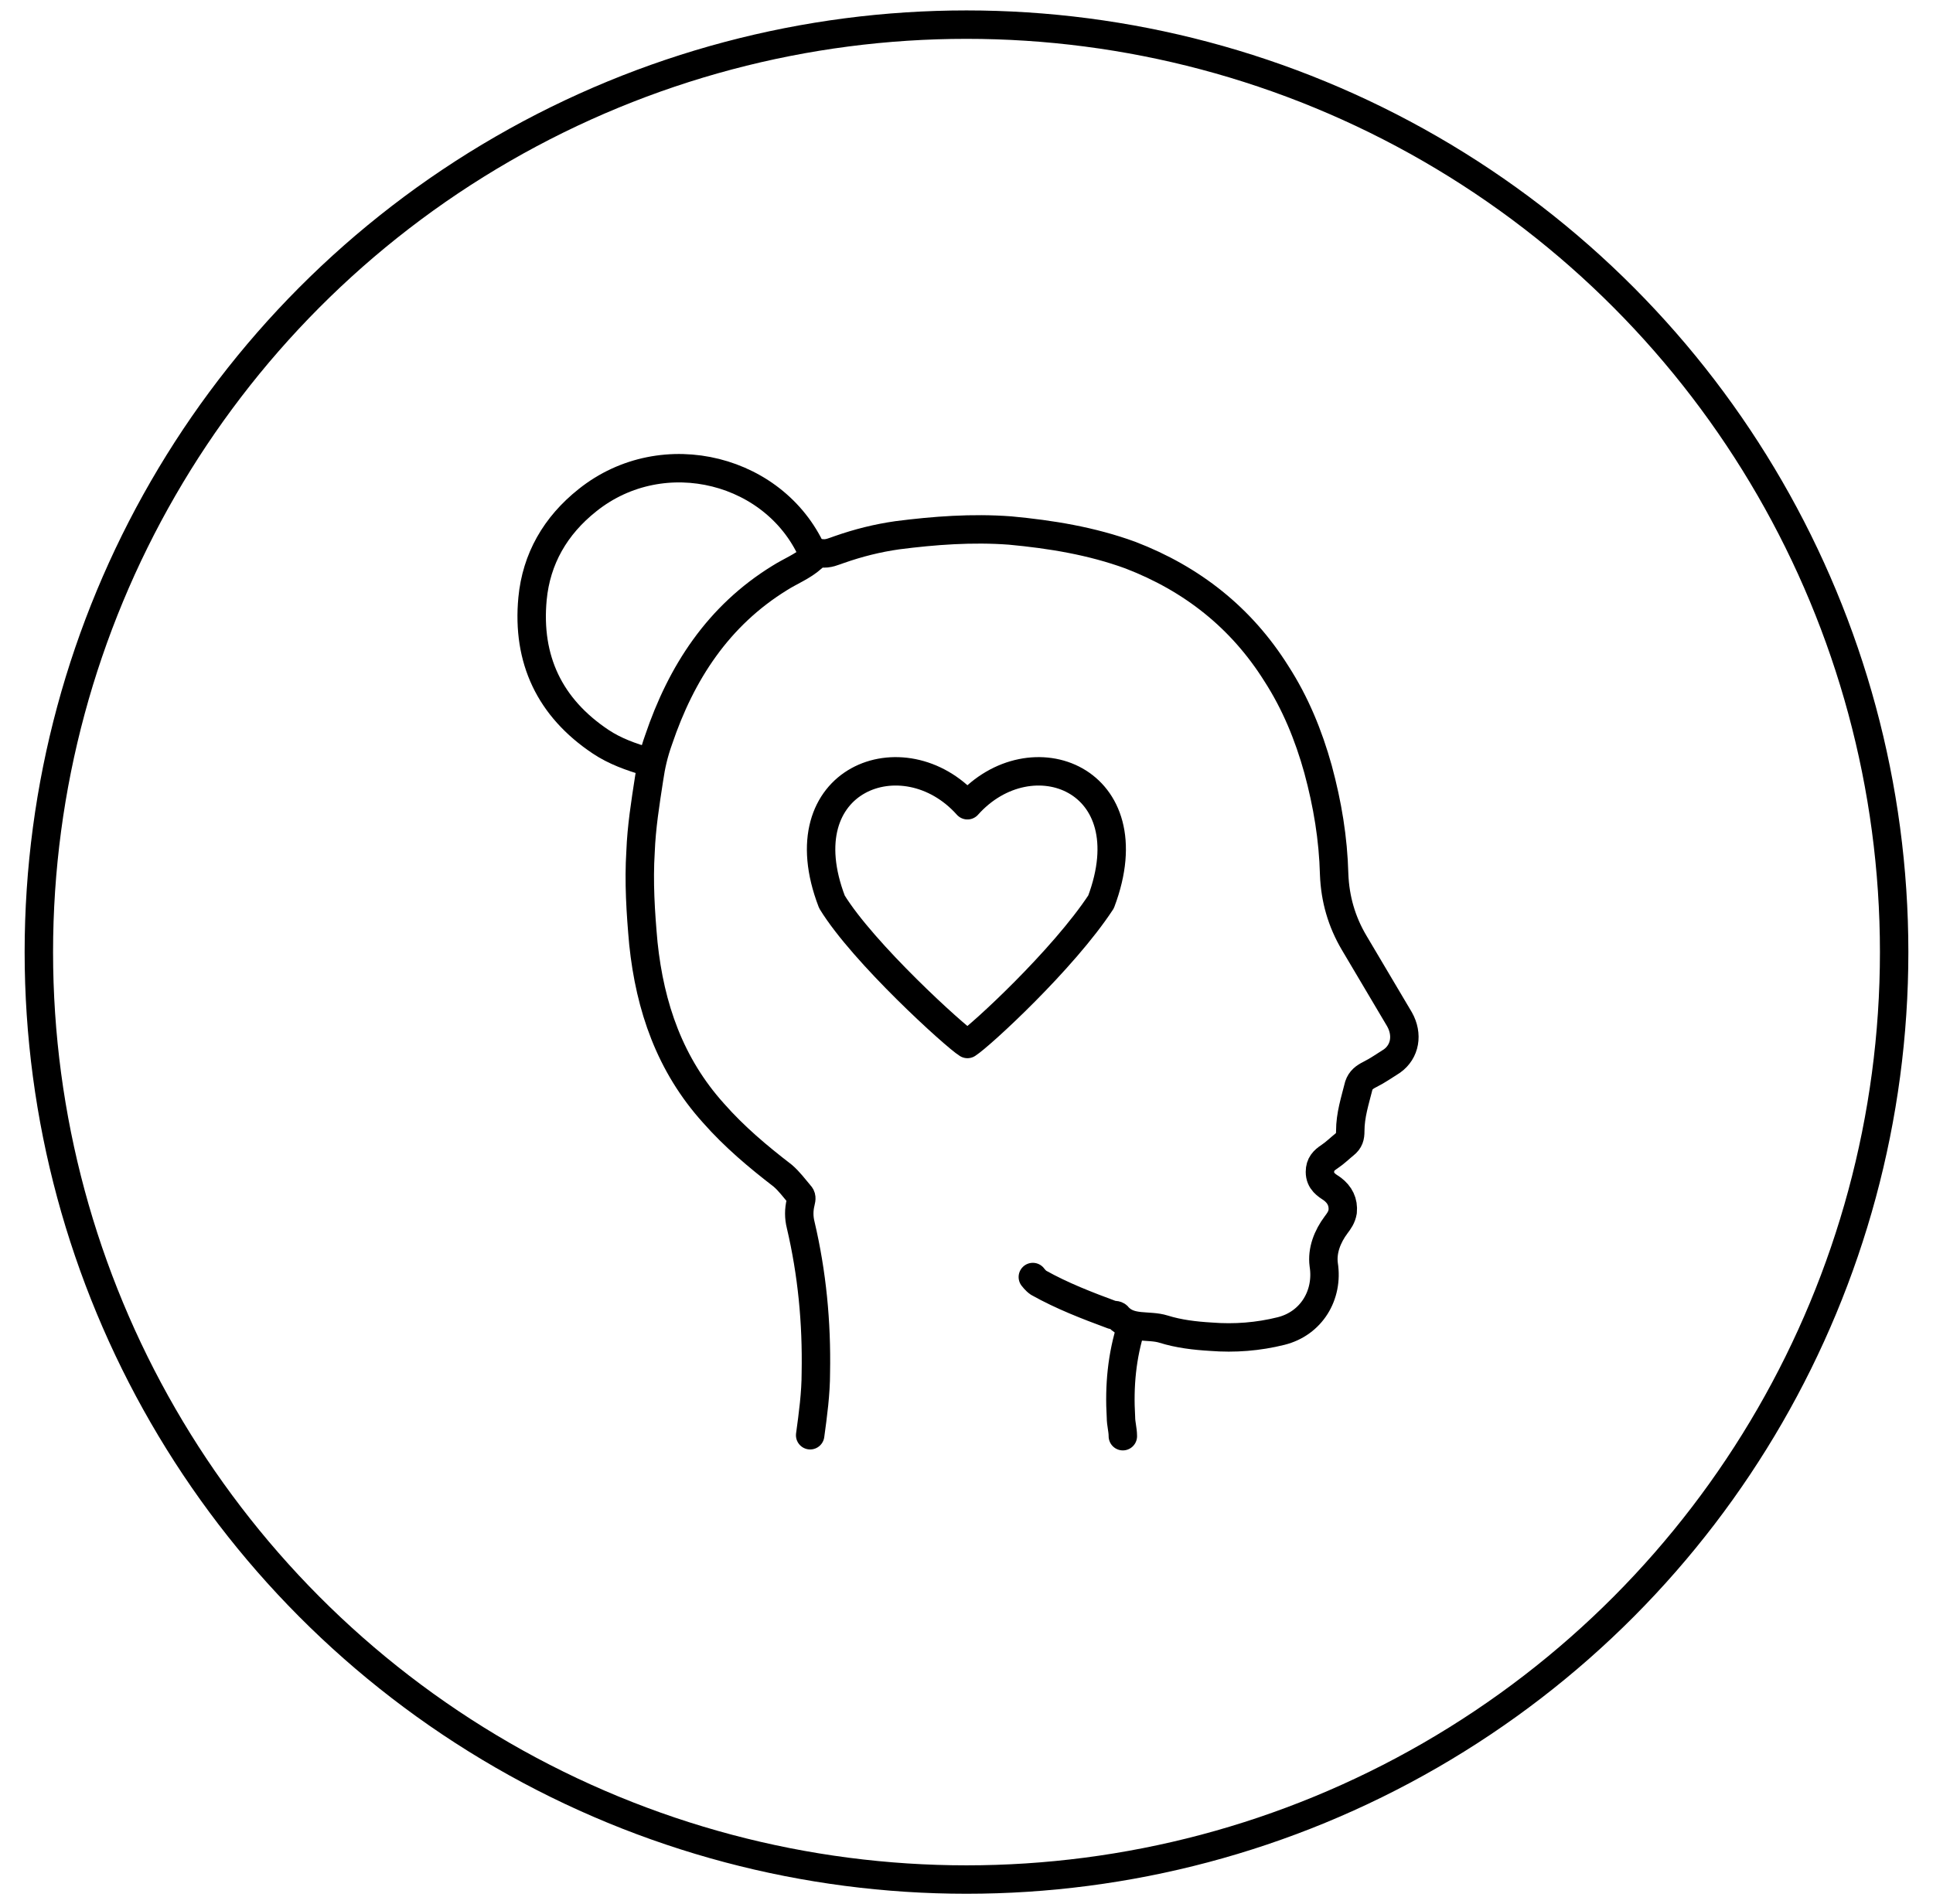
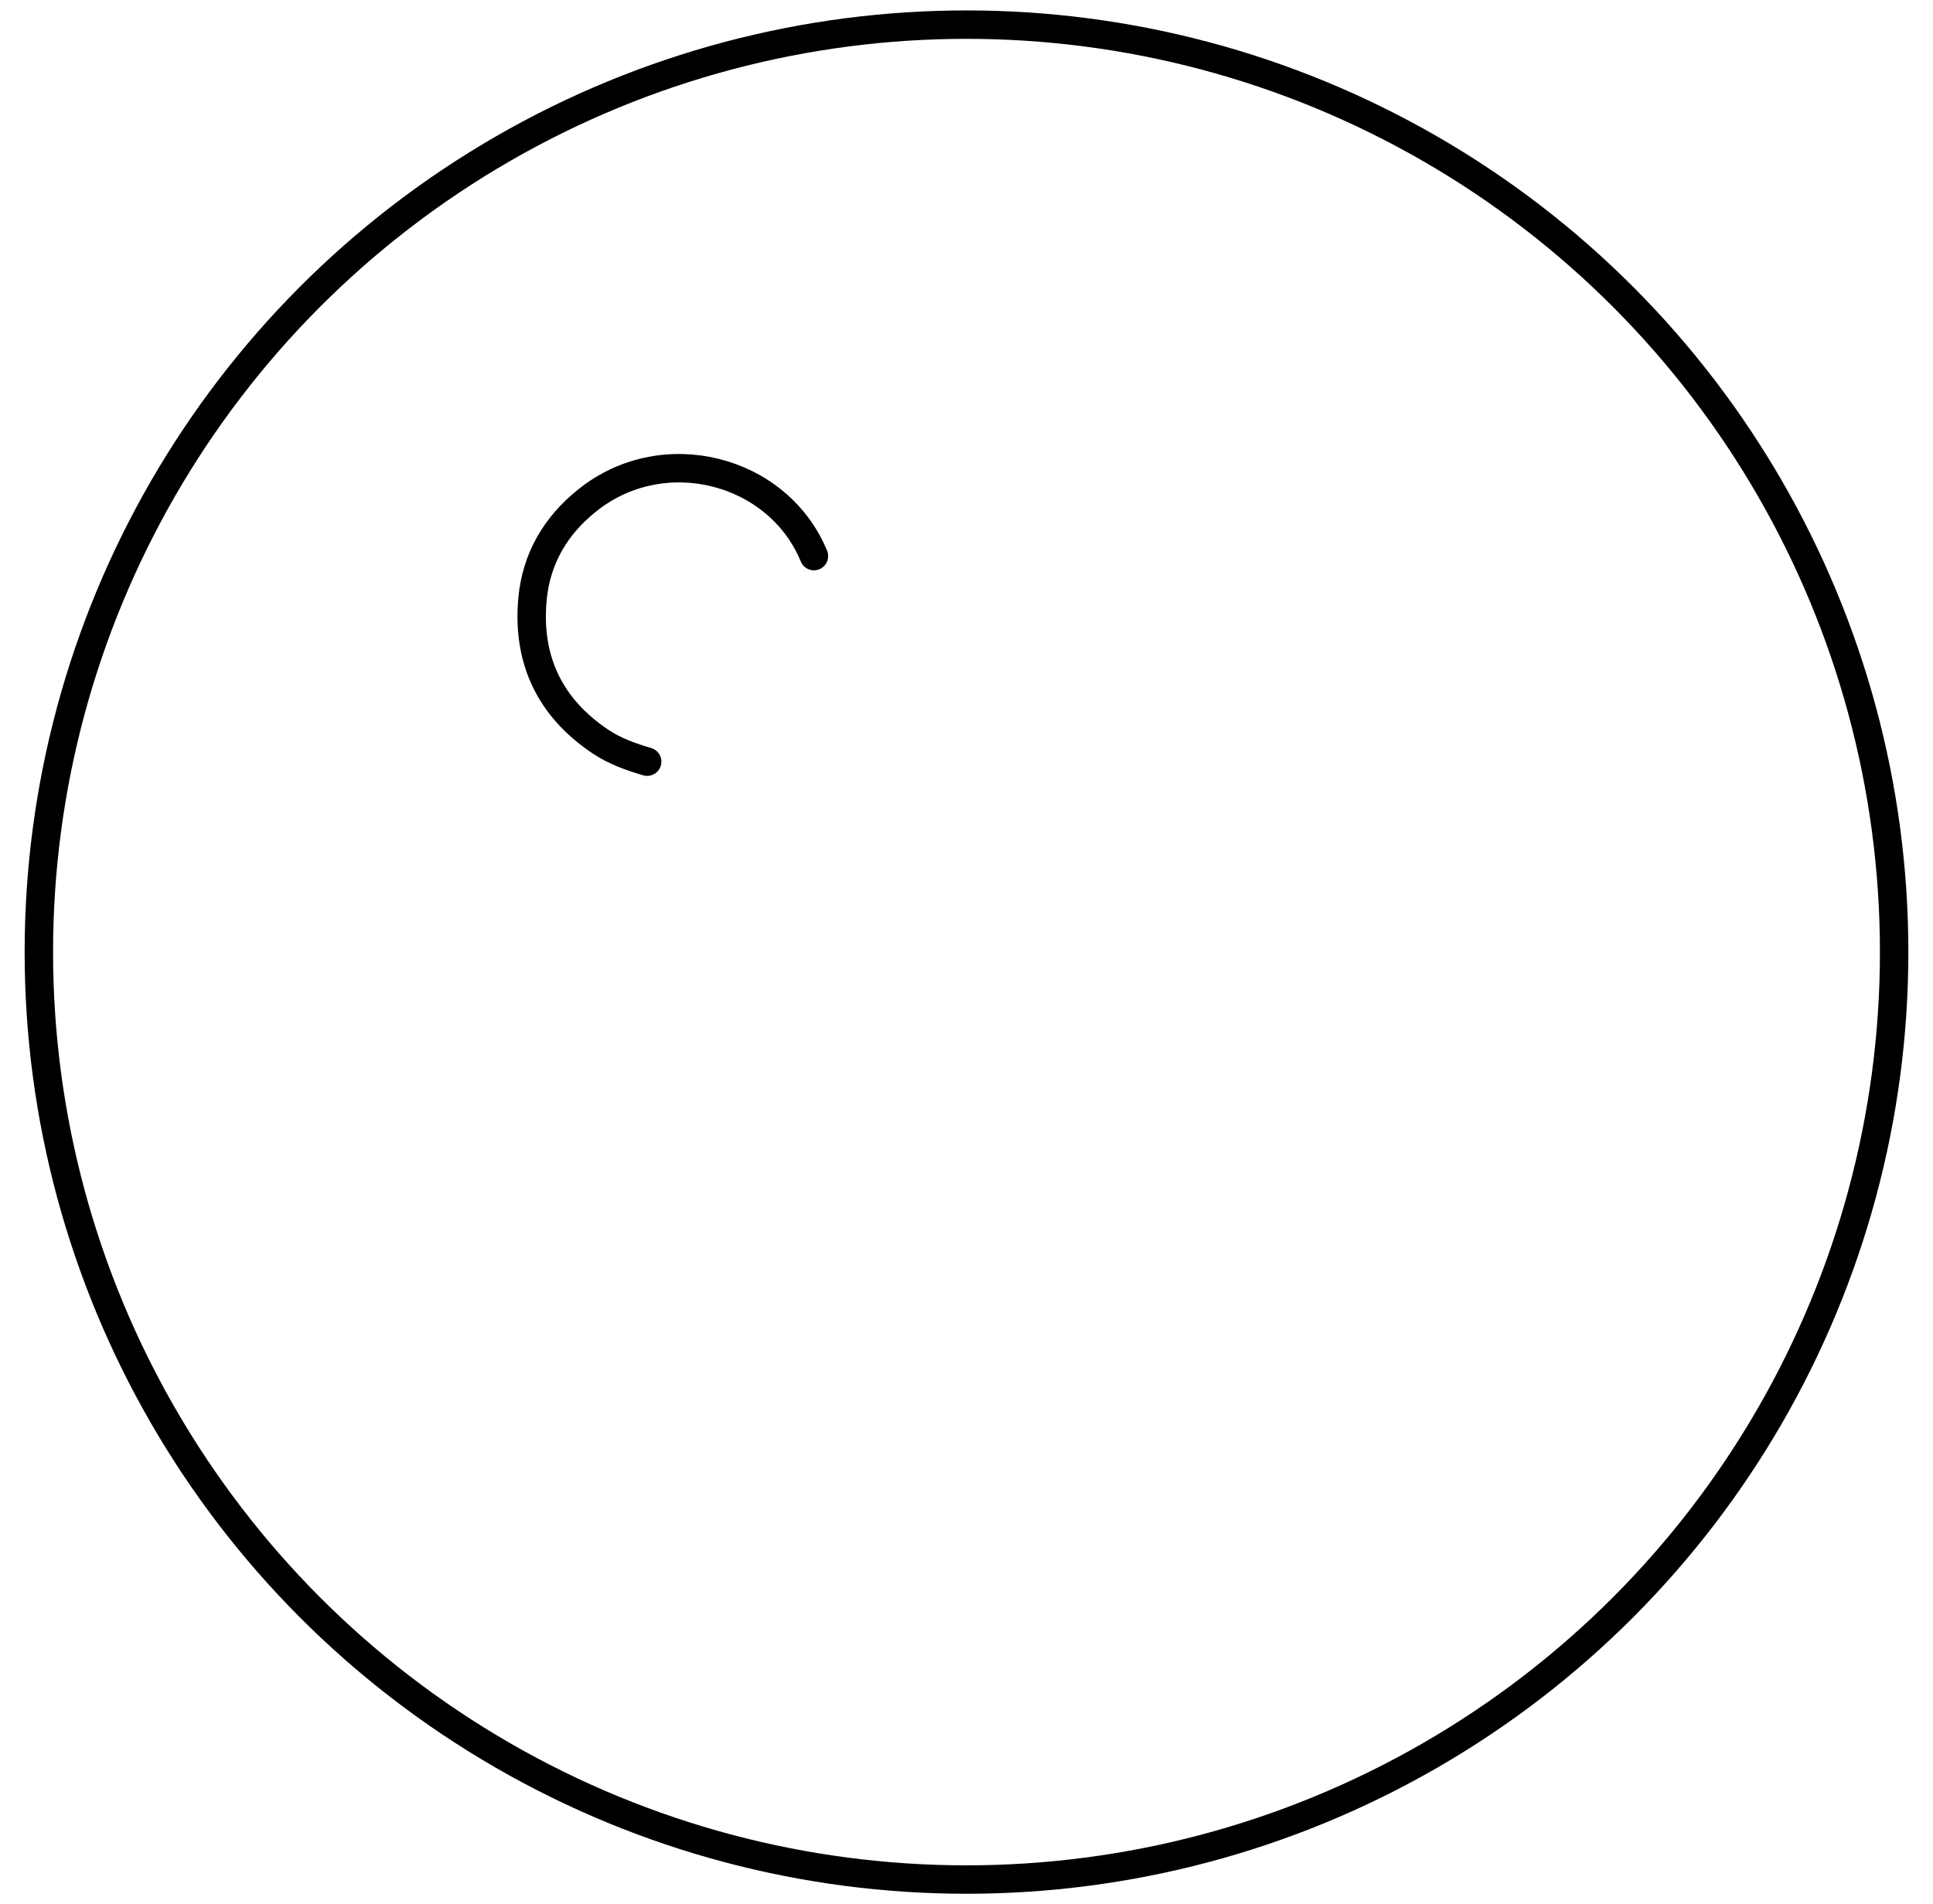
<svg xmlns="http://www.w3.org/2000/svg" viewBox="0 0 20.4 20.1" data-sanitized-data-name="Layer 1" data-name="Layer 1" id="Layer_1">
  <defs>
    <style>
      .cls-1 {
        fill: none;
        stroke: #000;
        stroke-linecap: round;
        stroke-linejoin: round;
        stroke-width: .3px;
      }
    </style>
  </defs>
  <circle r="9.79" cy="10.05" cx="10.2" class="cls-1" />
  <g>
    <g id="JCTN92">
      <g>
-         <path d="M10.9,13.48s.03.04.06.06c.25.14.51.24.78.34.02,0,.05,0,.06.02.13.14.32.08.48.13.16.05.33.07.5.08.25.02.5,0,.74-.06.32-.08.5-.38.45-.7-.02-.15.04-.3.13-.42.03-.04.06-.08.07-.14.01-.1-.03-.18-.11-.24-.06-.04-.13-.08-.13-.18,0-.08.04-.12.1-.16.06-.04.11-.09.16-.13.05-.04.06-.08.06-.14,0-.17.05-.32.09-.48.02-.06.06-.09.12-.12.08-.04.15-.09.23-.14.14-.1.17-.28.08-.44-.16-.27-.32-.54-.48-.81-.13-.22-.2-.46-.21-.72-.01-.38-.07-.74-.17-1.11-.1-.36-.24-.7-.44-1.01-.37-.59-.89-1-1.54-1.25-.41-.15-.84-.22-1.27-.26-.4-.03-.8,0-1.19.05-.21.03-.41.08-.61.15-.06.02-.12.05-.19.04-.04,0-.07.02-.1.05-.1.09-.23.14-.34.21-.65.4-1.04,1-1.28,1.71-.05.14-.08.27-.1.41-.04.26-.08.51-.09.77-.02.32,0,.64.03.97.07.67.28,1.28.74,1.79.22.25.47.46.73.66.07.06.12.13.18.2.02.02.02.04.01.08-.02.08-.02.16,0,.24.12.51.17,1.03.16,1.56,0,.22-.03.44-.06.66" class="cls-1" />
        <path d="M8.59,5.87c-.38-.92-1.59-1.23-2.39-.59-.34.27-.54.62-.58,1.04-.06.64.18,1.15.72,1.51.15.1.32.16.49.21" class="cls-1" />
-         <path d="M11.94,14c-.1.31-.13.63-.11.96,0,.07.02.13.02.2" class="cls-1" />
      </g>
    </g>
-     <path d="M11.62,9.52c-.4.61-1.27,1.41-1.41,1.5-.13-.08-1.1-.96-1.43-1.5-.5-1.3.76-1.77,1.43-1.02.67-.75,1.9-.28,1.41,1.02Z" class="cls-1" />
  </g>
</svg>